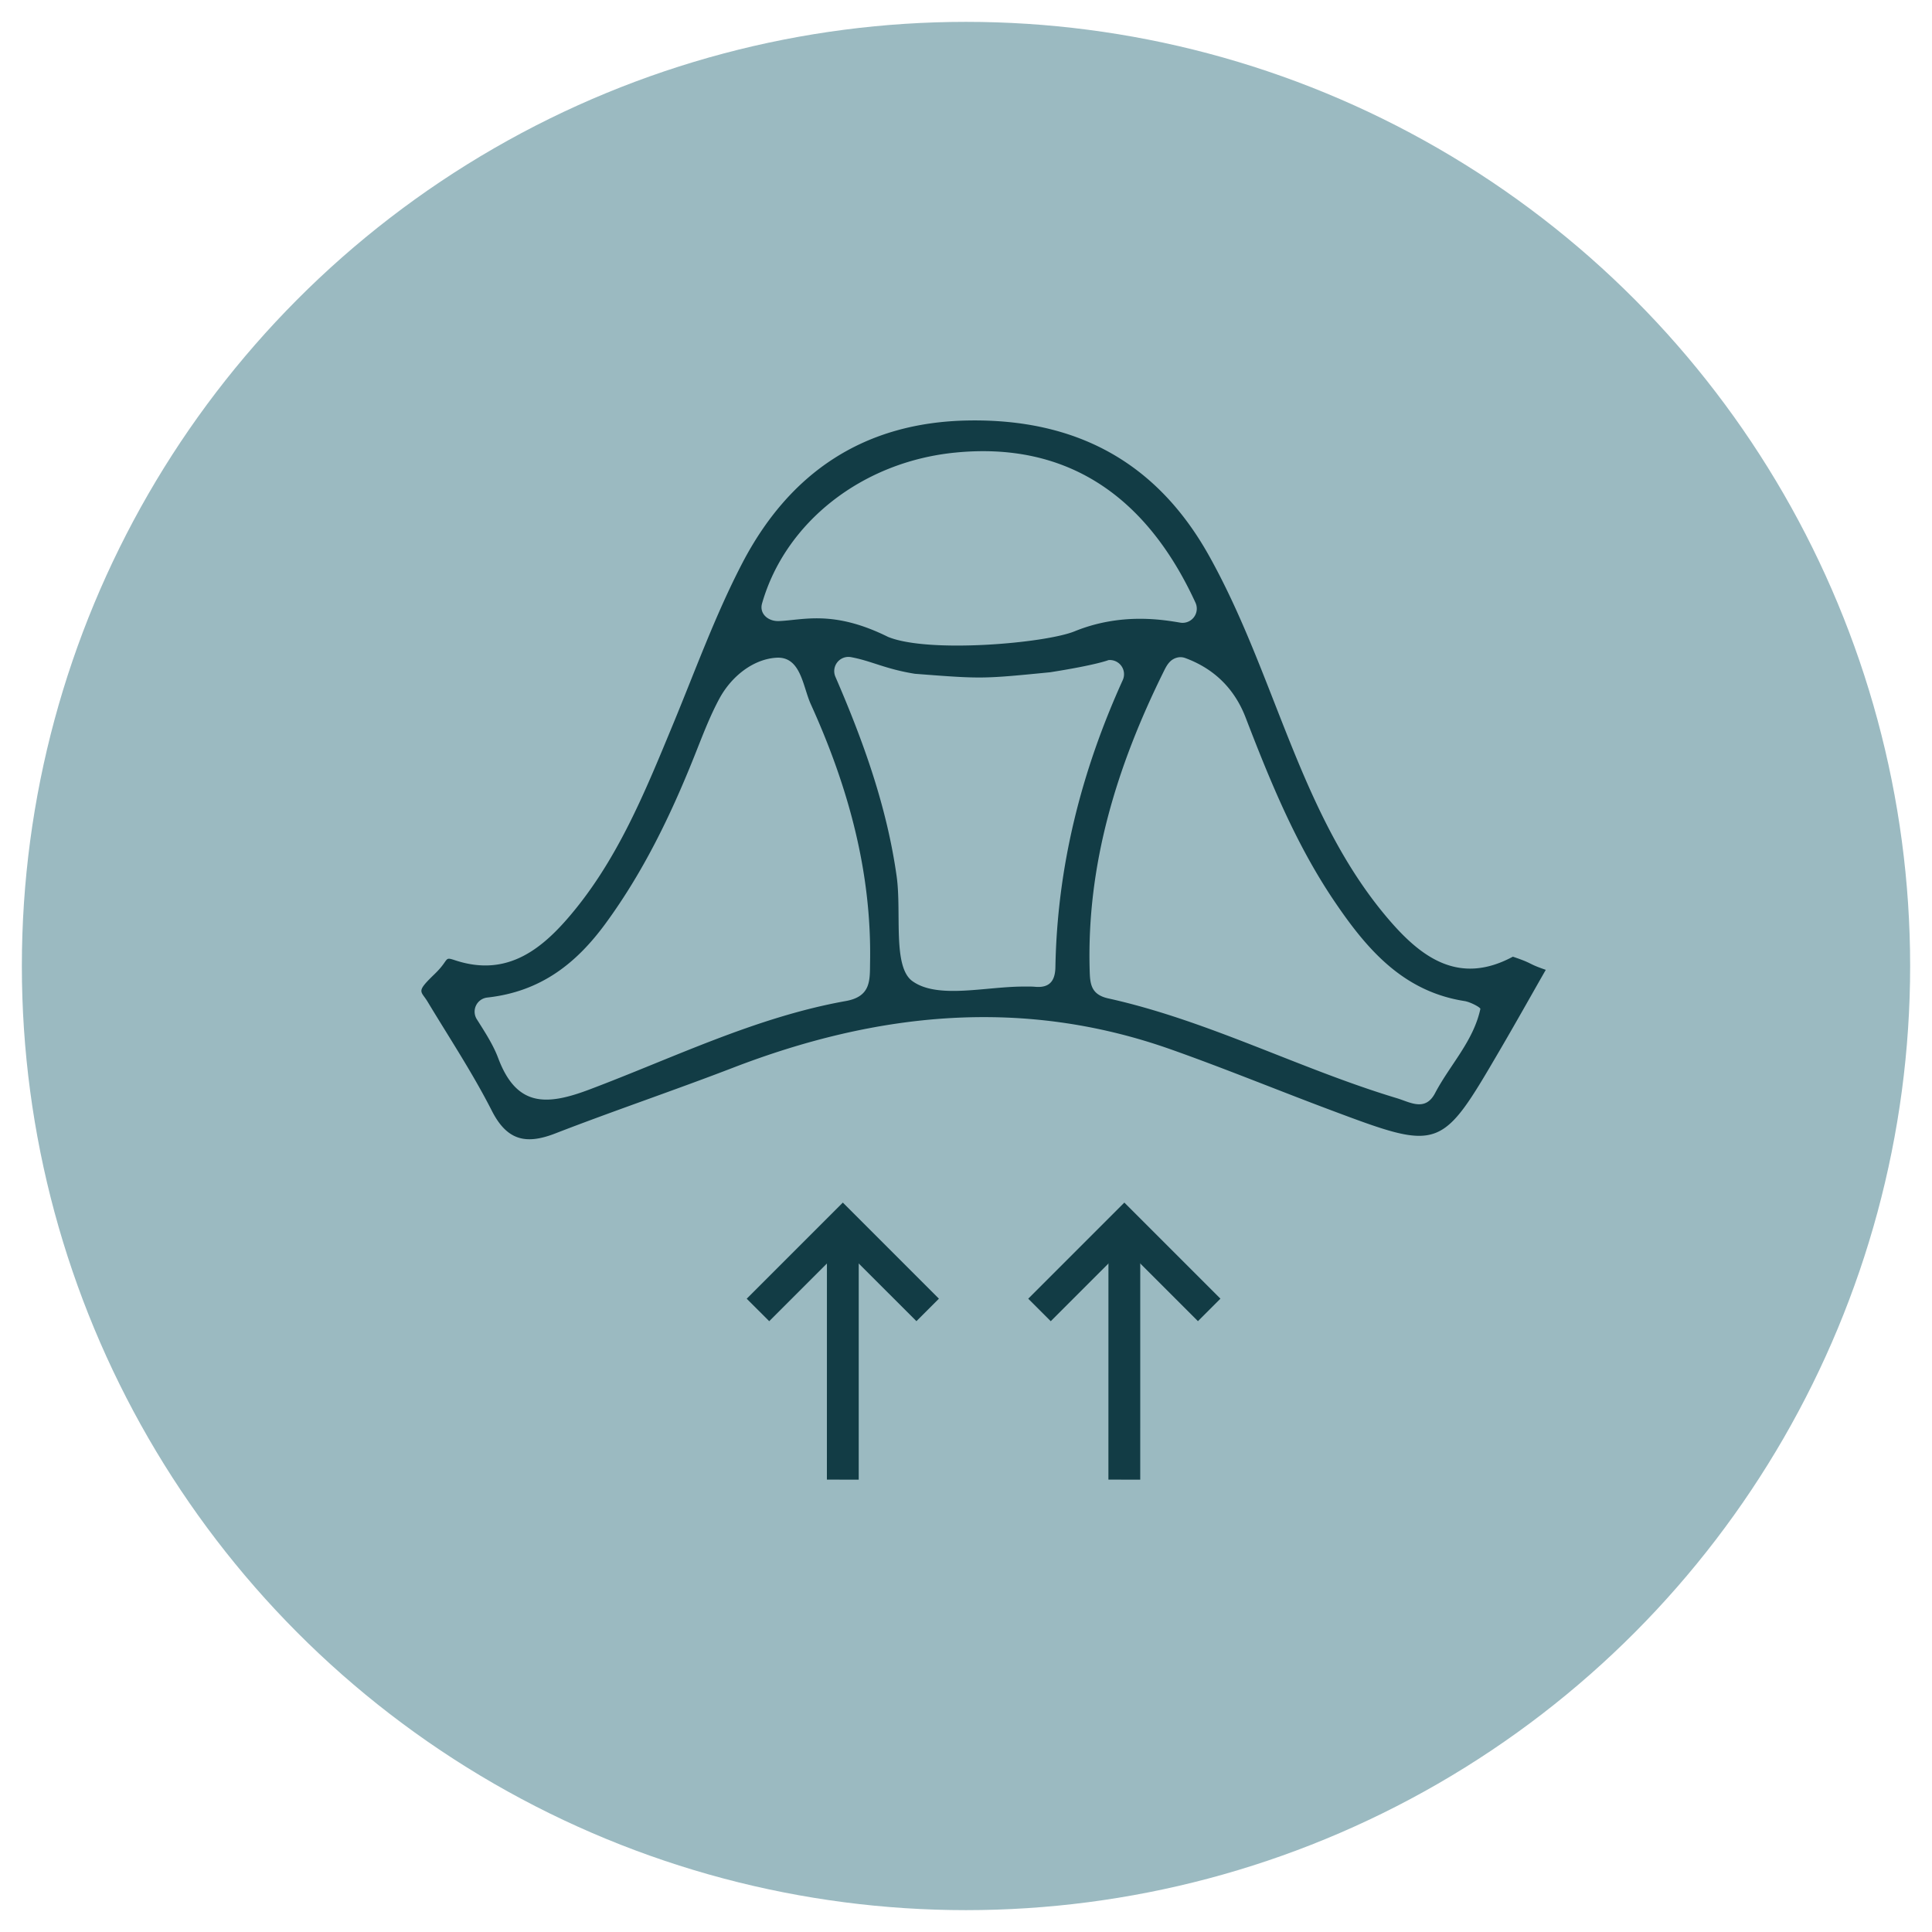
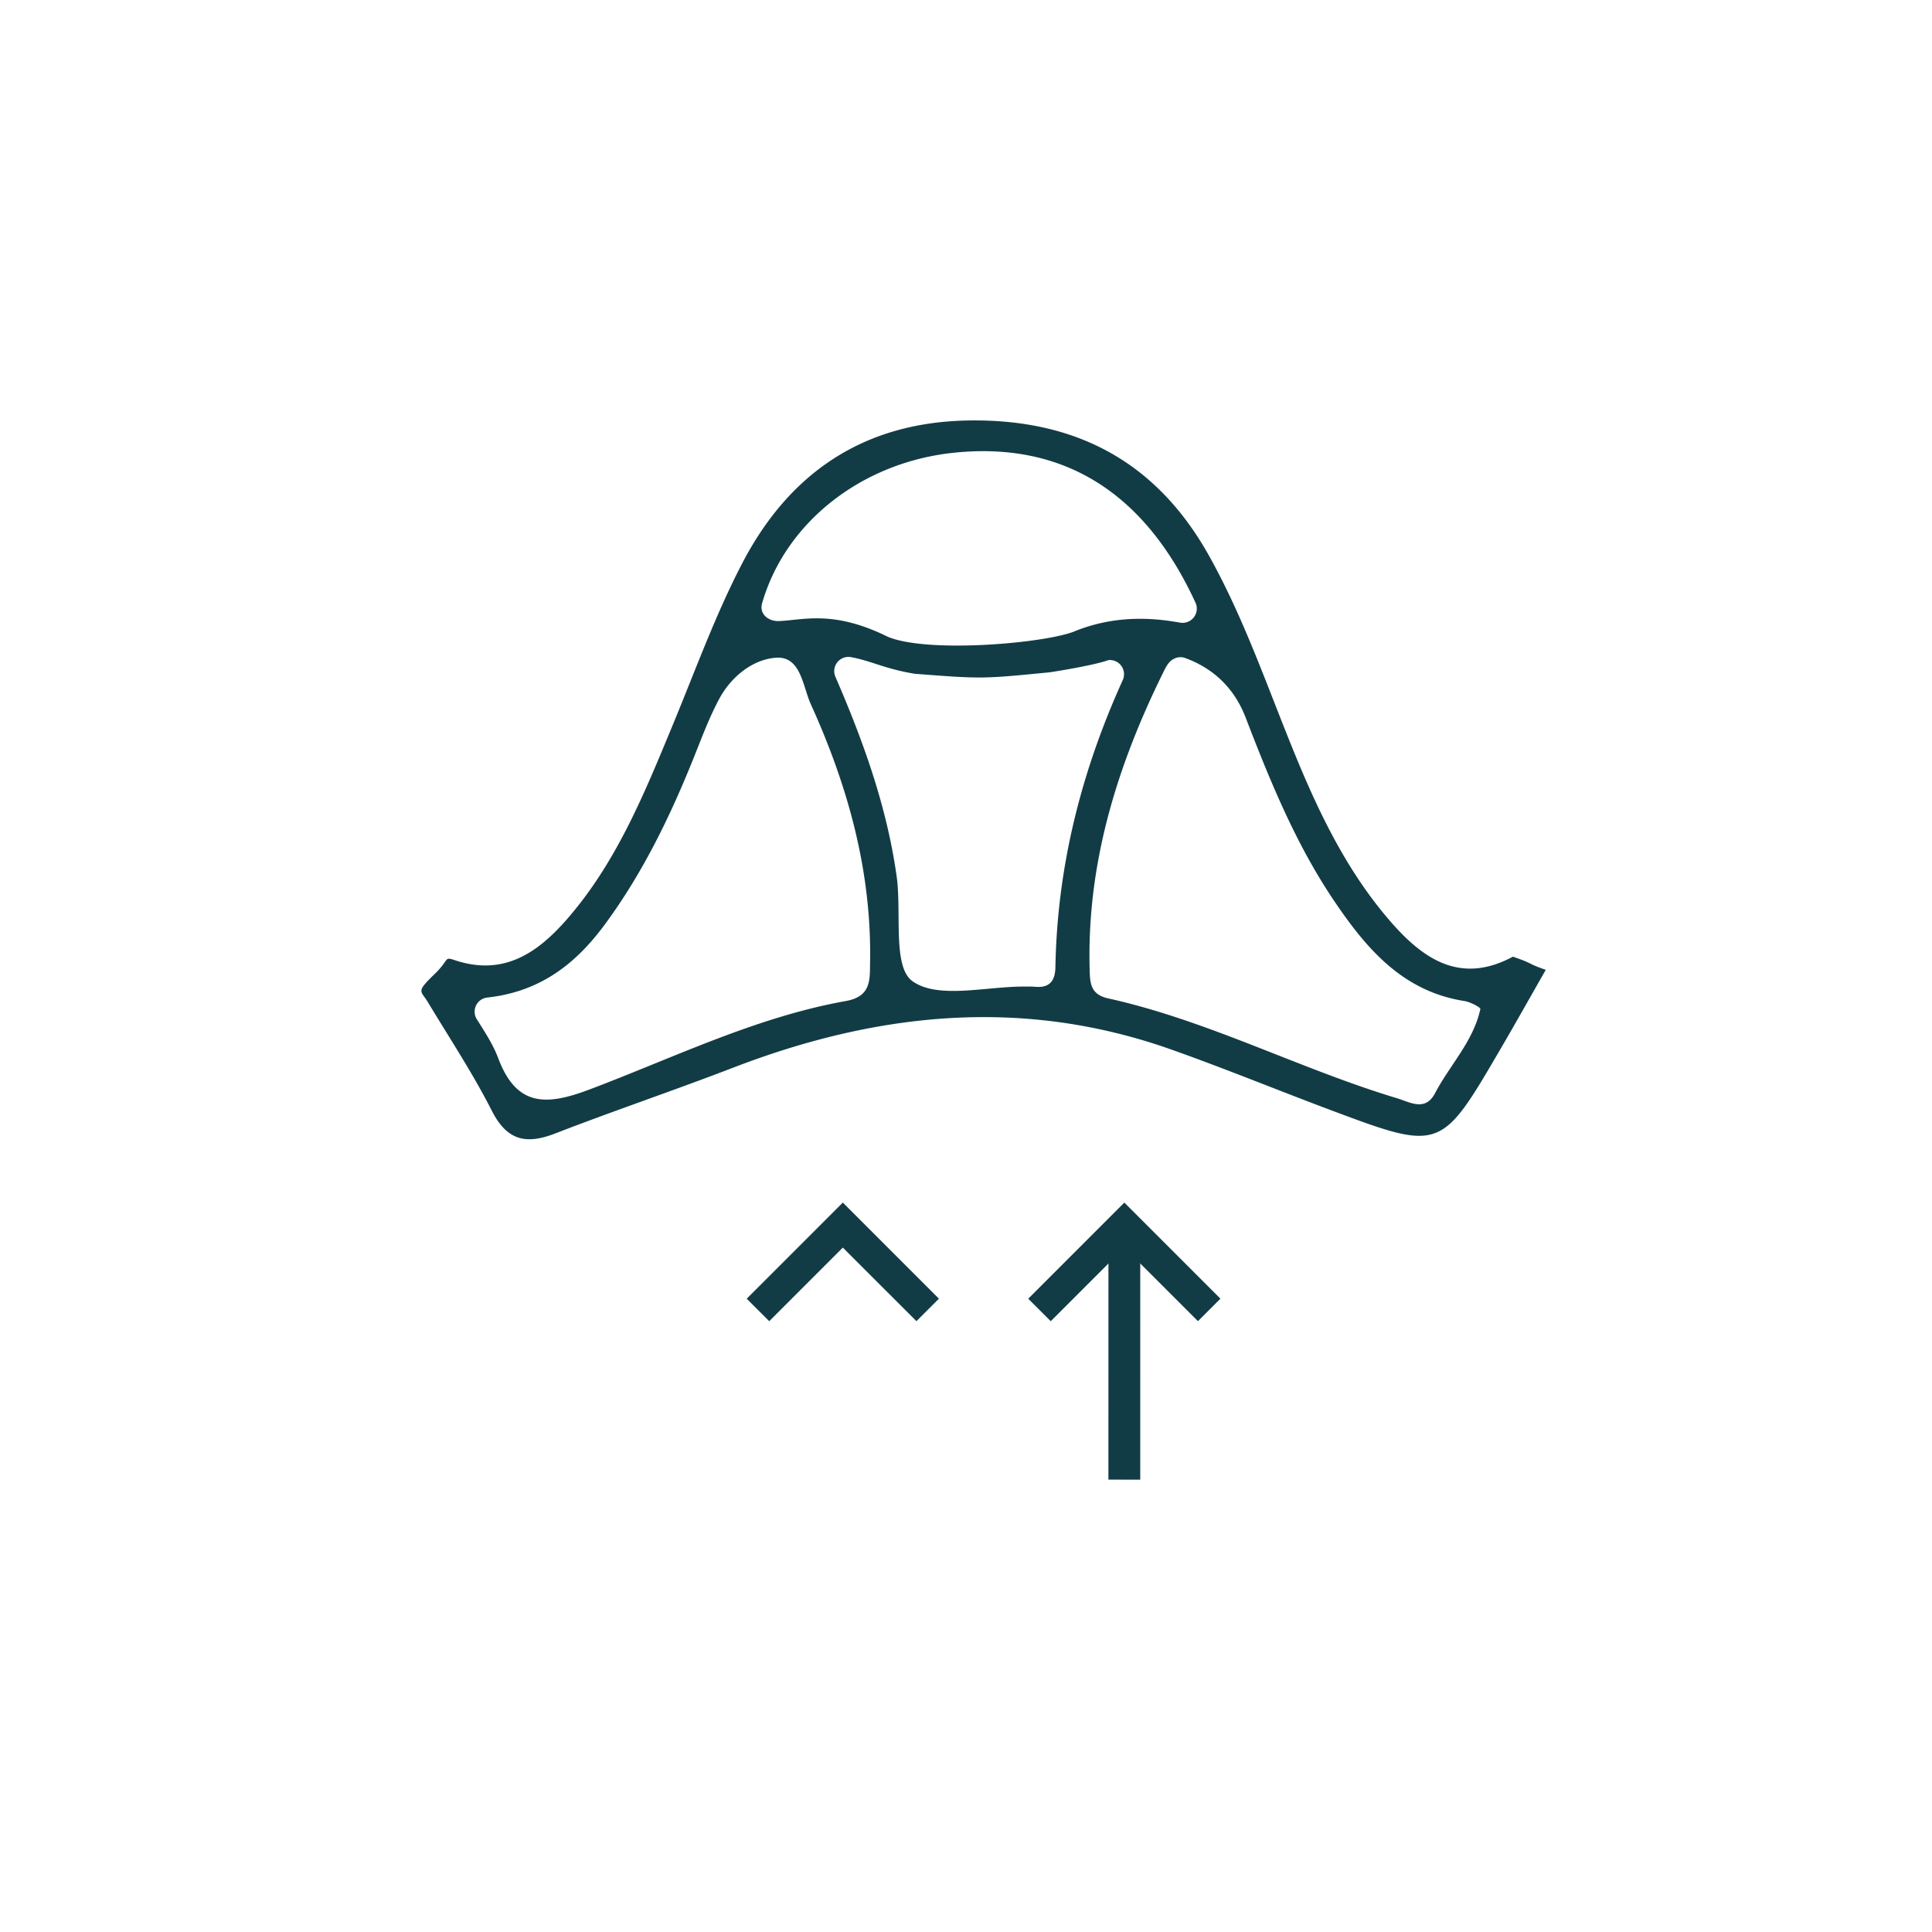
<svg xmlns="http://www.w3.org/2000/svg" id="Fern" viewBox="0 0 1080 1080">
-   <circle cx="540" cy="540" r="527.78" fill="#9bbac1" />
  <path d="M864.1,542.14c-8.41,14.73-16.82,29.74-25.5,44.59-33.19,56.81-33.25,56.86-95.18,33.65-29.67-11.13-59-23.19-88.88-33.76-82.85-29.31-164.25-20.78-244.76,10.24-33,12.71-66.51,24-99.48,36.78-16.2,6.27-26.84,4-35.33-12.66-10.68-21-23.74-40.75-35.93-61-3.8-6.31-6.75-5.19,3.87-15.44,8.69-8.37,4.93-9.89,11.62-7.7,26.8,8.8,45.61-3.87,62.06-22.6,28-31.94,43.64-70.72,59.62-109.31,12.48-30.14,23.62-61,38.61-89.88,26.25-50.53,67.76-79,126.42-80,59.81-1,105.12,22.8,134.62,75.61,20,35.8,33,74.57,48.54,112.26,13.55,32.89,29.12,64.73,52.51,91.76,18.16,21,39.11,36.08,68.8,20.11C857.76,538.86,853.37,538.47,864.1,542.14ZM272.43,557.63a7.94,7.94,0,0,0-5.88,12.15c4.95,7.82,9.28,14.54,12,21.86,10.29,27.3,27.09,26.41,50.93,17.41,47.27-17.83,93.06-40.48,143.31-49.46,14.34-2.56,13.42-11.86,13.59-21.87.88-50.79-12.41-98.41-33.16-144.12-4.48-9.89-5.51-26.76-19.23-25.93-12.94.79-25.16,10.4-31.93,23-5.53,10.28-9.64,21.37-14,32.25-13.13,32.84-28.45,64.49-49.44,93.17C322.34,538.37,302.46,554.32,272.43,557.63ZM662.56,367.85a7.6,7.6,0,0,0-4.3-.3c-4.36,1-6.12,4.54-7.78,7.89-26,52.56-43.05,107.36-41.35,166.8.21,7.47.52,13.69,10.4,15.88,55.89,12.38,106.8,39.35,161.33,55.78,7.4,2.23,15.85,7.66,21.36-2.83,8.3-15.81,21.41-29,25.31-47.05.18-.84-5.59-3.91-8.83-4.42-34.59-5.41-54.82-29.23-72.91-56-21.43-31.75-35.77-66.89-49.43-102.37C690,384.63,678.33,373.65,662.56,367.85Zm-2.74-19.78a7.94,7.94,0,0,0,8.46-11.17C639.71,274.74,594,247.05,534,253c-52,5.11-95,38.91-108,84.31-1.65,5.73,3.36,10.07,9.32,9.87,13.59-.47,30.3-6.42,61.09,8.84,22.64,9.29,87.84,3.56,104.27-3.1C626.51,342.39,649.86,346.39,659.82,348.07Zm-32.19,32.1a7.93,7.93,0,0,0-8-11.17s-6.37,2.67-32.63,6.8c-38,3.74-38,3.74-75.54.85-16.56-2.64-24.31-7.2-35.73-9.3a7.94,7.94,0,0,0-8.72,11c15.94,36.78,28.83,73.06,34.23,111.57,2.84,20.26-2.37,50.49,8.79,58.53,14.32,10.32,41.46,2.85,63.08,3.05,1.81,0,3.63-.05,5.43.12,8.14.75,11.31-3.22,11.44-11.07C591,484.52,604.37,431.44,627.63,380.17Z" fill="#123c45" />
  <rect x="160.56" y="160.56" width="758.88" height="758.88" fill="none" />
  <polygon points="430 738.56 417.42 725.99 471.15 672.25 524.86 725.97 512.29 738.54 471.15 697.41 430 738.56" fill="#123c45" />
-   <polygon points="462.24 827.11 462.26 684.82 480.04 684.85 480.03 827.14 462.24 827.11" fill="#123c45" />
  <polygon points="619.61 827.11 619.63 684.82 637.41 684.85 637.4 827.14 619.61 827.11" fill="#123c45" />
  <polygon points="587.37 738.56 574.79 725.99 628.52 672.25 682.23 725.97 669.66 738.54 628.52 697.41 587.37 738.56" fill="#123c45" />
</svg>